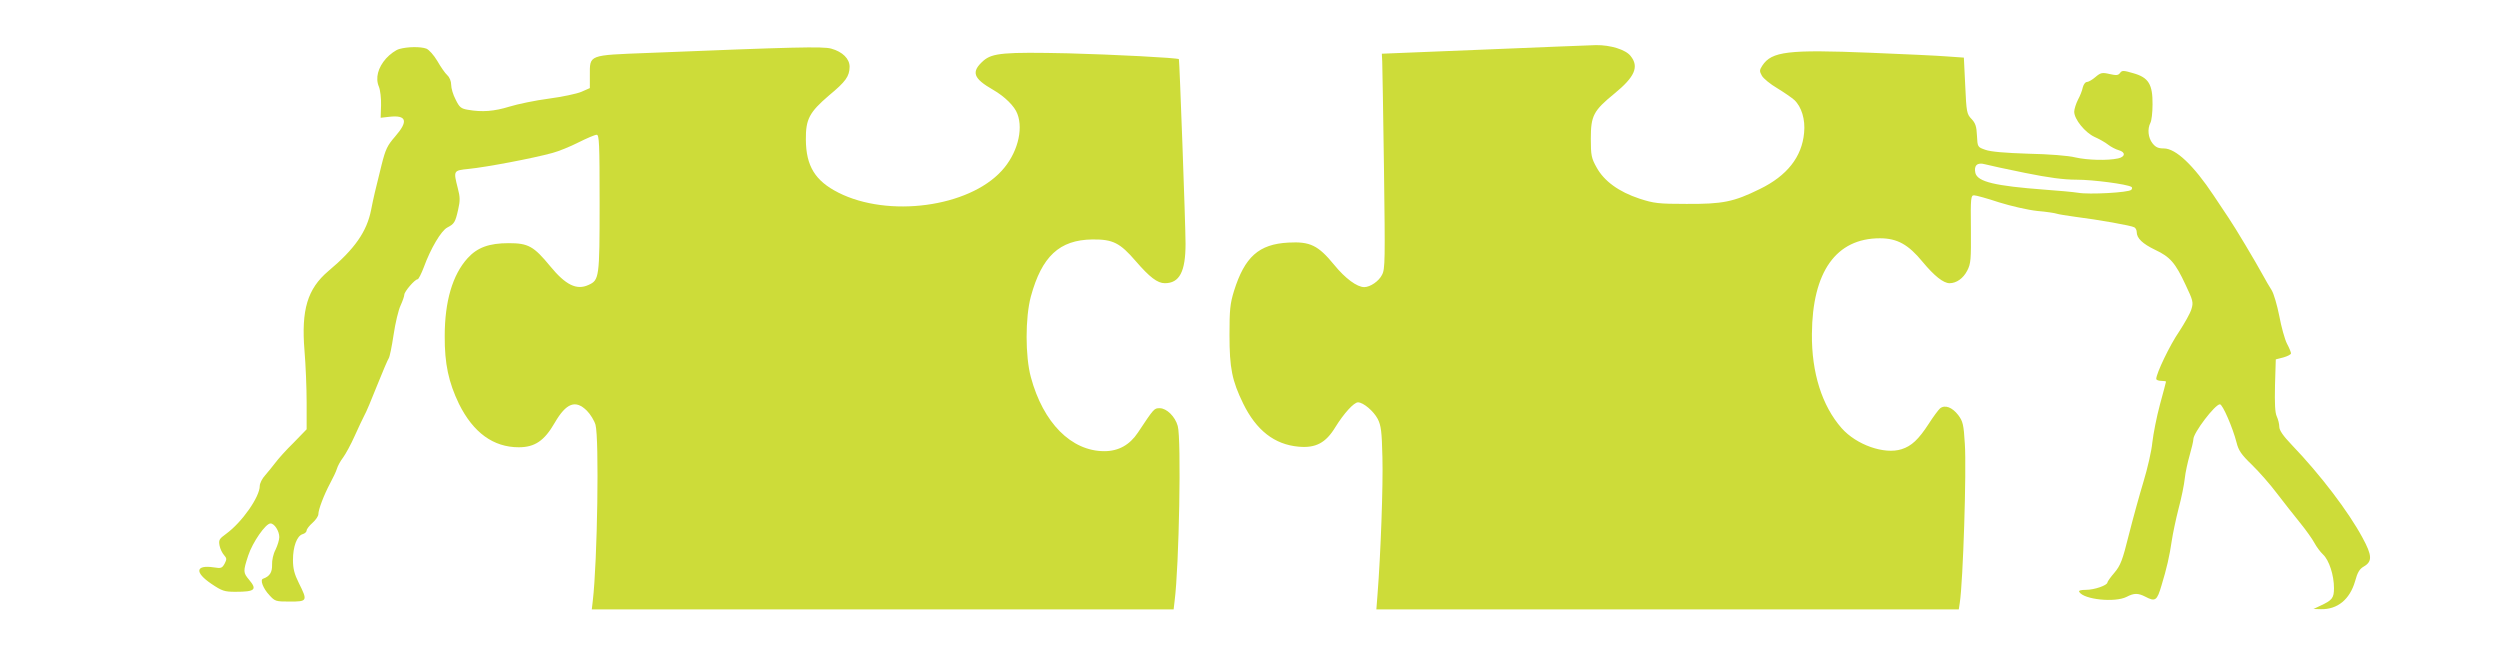
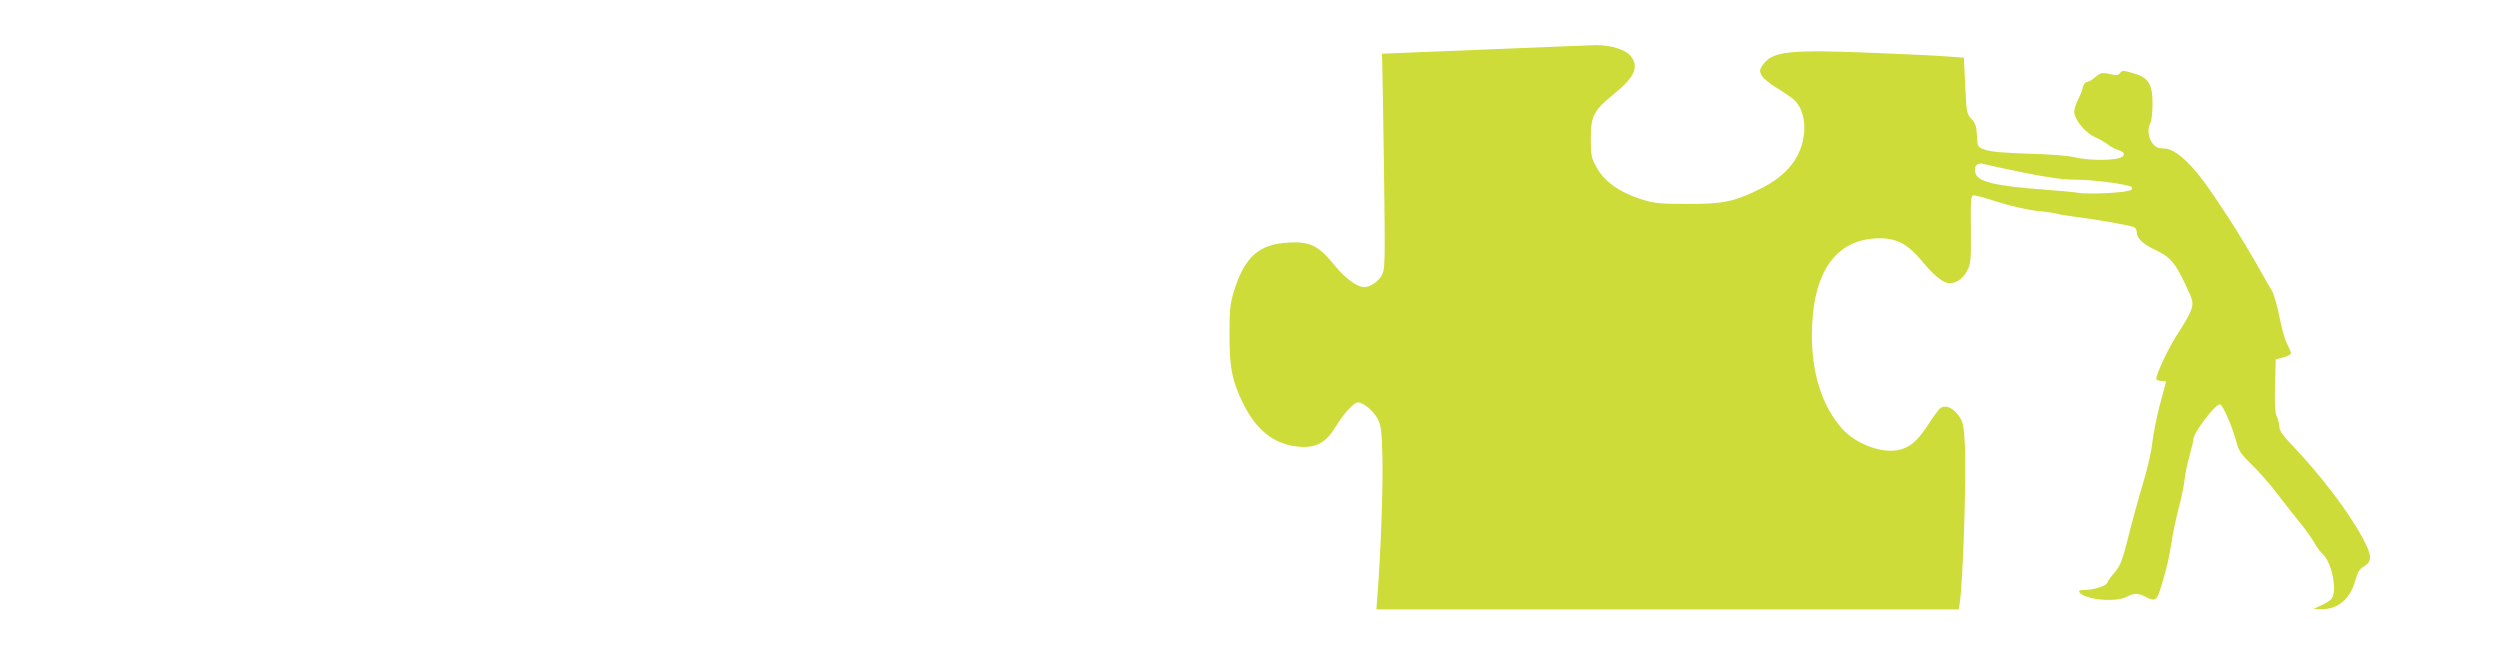
<svg xmlns="http://www.w3.org/2000/svg" version="1.0" width="1280pt" height="334pt" viewBox="0 0 1280 334" preserveAspectRatio="xMidYMid meet">
  <g transform="translate(0,334) scale(0.1,-0.1)" fill="#cddc39" stroke="none">
    <path d="M7595 3086 l-520 -21 2 -40 c1 -22 5 -270 9 -550 6 -466 6 -513 -10 -542 -16 -33 -61 -63 -91 -63 -37 0 -97 44 -154 114 -82 100 -123 120 -234 114 -152 -8 -224 -73 -279 -248 -20 -65 -23 -96 -23 -225 0 -170 13 -234 70 -351 67 -137 160 -210 284 -221 87 -8 139 19 188 100 44 71 95 127 116 127 27 0 80 -45 101 -85 17 -34 21 -63 24 -197 4 -142 -9 -499 -25 -700 l-6 -78 1491 0 1491 0 5 33 c17 108 35 680 26 814 -6 100 -10 116 -34 148 -31 40 -68 54 -93 34 -9 -8 -35 -43 -58 -79 -52 -80 -88 -114 -139 -130 -88 -28 -231 22 -307 108 -100 114 -154 283 -152 482 2 319 124 490 348 490 89 0 146 -32 219 -121 59 -71 106 -109 138 -109 35 0 70 25 90 64 19 36 20 57 19 213 -2 160 0 173 16 173 10 0 68 -16 128 -36 61 -19 148 -39 195 -44 47 -4 92 -11 100 -14 8 -3 51 -10 95 -16 119 -15 289 -45 303 -54 7 -4 12 -15 12 -24 0 -32 30 -60 94 -91 77 -36 104 -67 156 -179 38 -80 41 -90 30 -125 -6 -21 -35 -72 -63 -115 -47 -68 -117 -214 -117 -242 0 -5 11 -10 25 -10 14 0 25 -2 25 -4 0 -2 -14 -55 -31 -117 -17 -63 -34 -150 -39 -194 -4 -44 -25 -134 -45 -200 -20 -66 -54 -189 -75 -272 -33 -133 -43 -158 -74 -195 -20 -23 -36 -46 -36 -50 0 -15 -67 -38 -110 -38 -28 0 -39 -4 -34 -11 24 -39 183 -55 242 -25 38 20 59 20 96 1 51 -27 60 -21 83 58 26 85 41 149 53 232 5 33 20 105 34 160 15 55 29 125 32 155 3 30 15 84 25 119 10 35 19 72 19 82 0 33 111 179 136 179 14 0 66 -121 85 -195 10 -41 24 -62 79 -115 37 -36 94 -101 127 -145 34 -44 86 -111 118 -150 31 -38 65 -86 75 -105 10 -19 30 -46 44 -59 31 -29 56 -106 56 -172 0 -51 -9 -62 -69 -90 l-36 -17 38 -1 c85 -2 148 50 175 143 12 45 23 63 44 75 45 26 44 56 -6 148 -71 132 -215 322 -362 475 -45 47 -64 75 -64 93 0 14 -6 38 -13 53 -9 19 -11 66 -9 159 l4 133 39 10 c21 6 39 15 39 21 0 5 -9 28 -21 50 -11 22 -29 86 -39 141 -11 55 -28 114 -39 132 -11 17 -32 53 -46 79 -36 66 -142 244 -175 292 -15 22 -49 73 -76 114 -103 155 -194 241 -255 241 -29 0 -42 6 -58 26 -23 29 -27 74 -11 105 6 10 11 53 11 94 1 103 -20 138 -98 160 -51 15 -58 15 -68 2 -9 -13 -19 -14 -54 -6 -38 9 -46 7 -73 -16 -16 -14 -36 -25 -44 -25 -7 0 -16 -12 -20 -27 -3 -16 -14 -44 -25 -64 -10 -20 -19 -48 -19 -61 0 -39 56 -107 104 -129 23 -10 55 -28 70 -40 14 -11 39 -24 54 -28 36 -10 34 -34 -3 -42 -54 -12 -158 -9 -219 5 -35 9 -137 17 -241 19 -120 4 -193 10 -220 20 -40 14 -40 14 -43 73 -2 47 -8 64 -28 85 -24 25 -26 35 -32 170 l-7 144 -85 6 c-47 4 -224 12 -395 19 -420 17 -504 7 -552 -66 -15 -23 -15 -29 -2 -52 8 -14 43 -43 79 -64 36 -22 75 -49 87 -60 37 -35 57 -100 50 -168 -11 -123 -87 -220 -227 -288 -134 -66 -190 -77 -375 -76 -145 0 -167 3 -241 27 -106 35 -181 90 -219 159 -27 48 -30 62 -30 148 0 117 13 143 121 231 104 85 127 137 83 192 -25 33 -104 57 -178 56 -31 -1 -290 -11 -576 -23z m2772 -631 c123 -25 199 -35 265 -35 84 0 259 -23 281 -37 5 -3 4 -10 -1 -15 -14 -14 -216 -25 -272 -15 -25 4 -102 11 -172 16 -253 19 -342 40 -354 85 -9 39 10 56 49 45 18 -5 110 -25 204 -44z" />
-     <path d="M2044 3089 c-18 -5 -48 -27 -67 -48 -42 -47 -56 -101 -37 -145 7 -17 12 -60 11 -95 l-2 -64 44 5 c89 10 99 -22 30 -101 -40 -46 -49 -65 -69 -144 -34 -137 -41 -166 -54 -232 -22 -111 -84 -200 -219 -313 -107 -91 -139 -198 -122 -407 6 -71 11 -191 11 -266 l0 -137 -67 -69 c-38 -37 -79 -83 -93 -102 -14 -18 -37 -47 -52 -64 -16 -17 -28 -42 -28 -55 0 -56 -91 -186 -172 -245 -36 -26 -39 -32 -34 -60 3 -17 14 -39 23 -49 14 -16 15 -21 3 -44 -13 -23 -18 -25 -55 -19 -94 14 -100 -25 -13 -84 55 -37 67 -41 124 -41 100 0 112 11 69 62 -30 36 -31 42 -4 124 22 67 89 164 114 164 20 0 45 -39 45 -70 0 -14 -9 -43 -19 -64 -12 -22 -19 -55 -18 -78 1 -38 -12 -59 -46 -71 -17 -5 0 -50 32 -84 29 -32 33 -33 105 -33 90 0 92 3 46 95 -23 46 -30 74 -30 118 0 68 20 123 49 132 12 3 21 12 21 19 0 7 14 25 30 39 17 15 30 35 30 44 0 24 28 98 60 158 15 28 31 61 35 75 4 14 18 40 32 58 13 18 40 67 59 110 19 42 41 89 49 104 9 15 38 84 66 155 28 70 55 133 59 138 5 6 16 60 25 120 9 61 25 128 36 151 10 22 19 47 19 55 0 16 54 79 68 79 5 0 19 28 32 62 35 96 89 187 120 203 36 19 41 26 56 93 10 44 10 63 -2 108 -23 91 -23 91 54 99 91 9 329 54 431 82 30 8 90 32 133 54 42 21 84 39 93 39 13 0 15 -43 15 -351 0 -382 -2 -393 -57 -418 -61 -28 -117 0 -196 96 -84 102 -112 118 -212 118 -101 0 -161 -22 -211 -77 -77 -85 -117 -221 -117 -398 -1 -143 20 -238 73 -348 73 -147 176 -222 306 -222 82 0 131 33 184 125 59 102 107 120 165 62 18 -18 38 -51 44 -72 19 -70 10 -697 -14 -902 l-5 -43 1490 0 1489 0 5 43 c23 177 35 832 16 896 -13 48 -57 91 -92 91 -29 0 -29 0 -112 -125 -42 -63 -99 -95 -172 -95 -169 0 -313 145 -376 379 -29 107 -29 305 0 413 56 205 146 290 315 292 105 1 141 -17 222 -111 71 -82 111 -113 149 -113 75 0 106 59 106 202 0 94 -31 940 -34 945 -5 7 -337 24 -566 30 -328 7 -389 2 -435 -38 -64 -57 -53 -90 50 -149 59 -34 110 -84 124 -123 32 -83 -2 -206 -80 -291 -170 -187 -581 -242 -837 -112 -118 60 -165 135 -166 271 -1 105 18 140 118 226 87 72 105 98 106 147 0 41 -36 77 -94 93 -41 12 -192 8 -936 -22 -311 -12 -300 -8 -300 -116 l0 -64 -43 -19 c-23 -10 -99 -26 -167 -35 -69 -9 -160 -28 -202 -41 -78 -24 -139 -29 -213 -16 -35 6 -43 13 -62 52 -13 24 -23 58 -23 76 0 18 -8 38 -20 49 -11 10 -34 43 -51 73 -18 30 -42 57 -56 63 -30 11 -97 10 -139 -2z" />
  </g>
</svg>